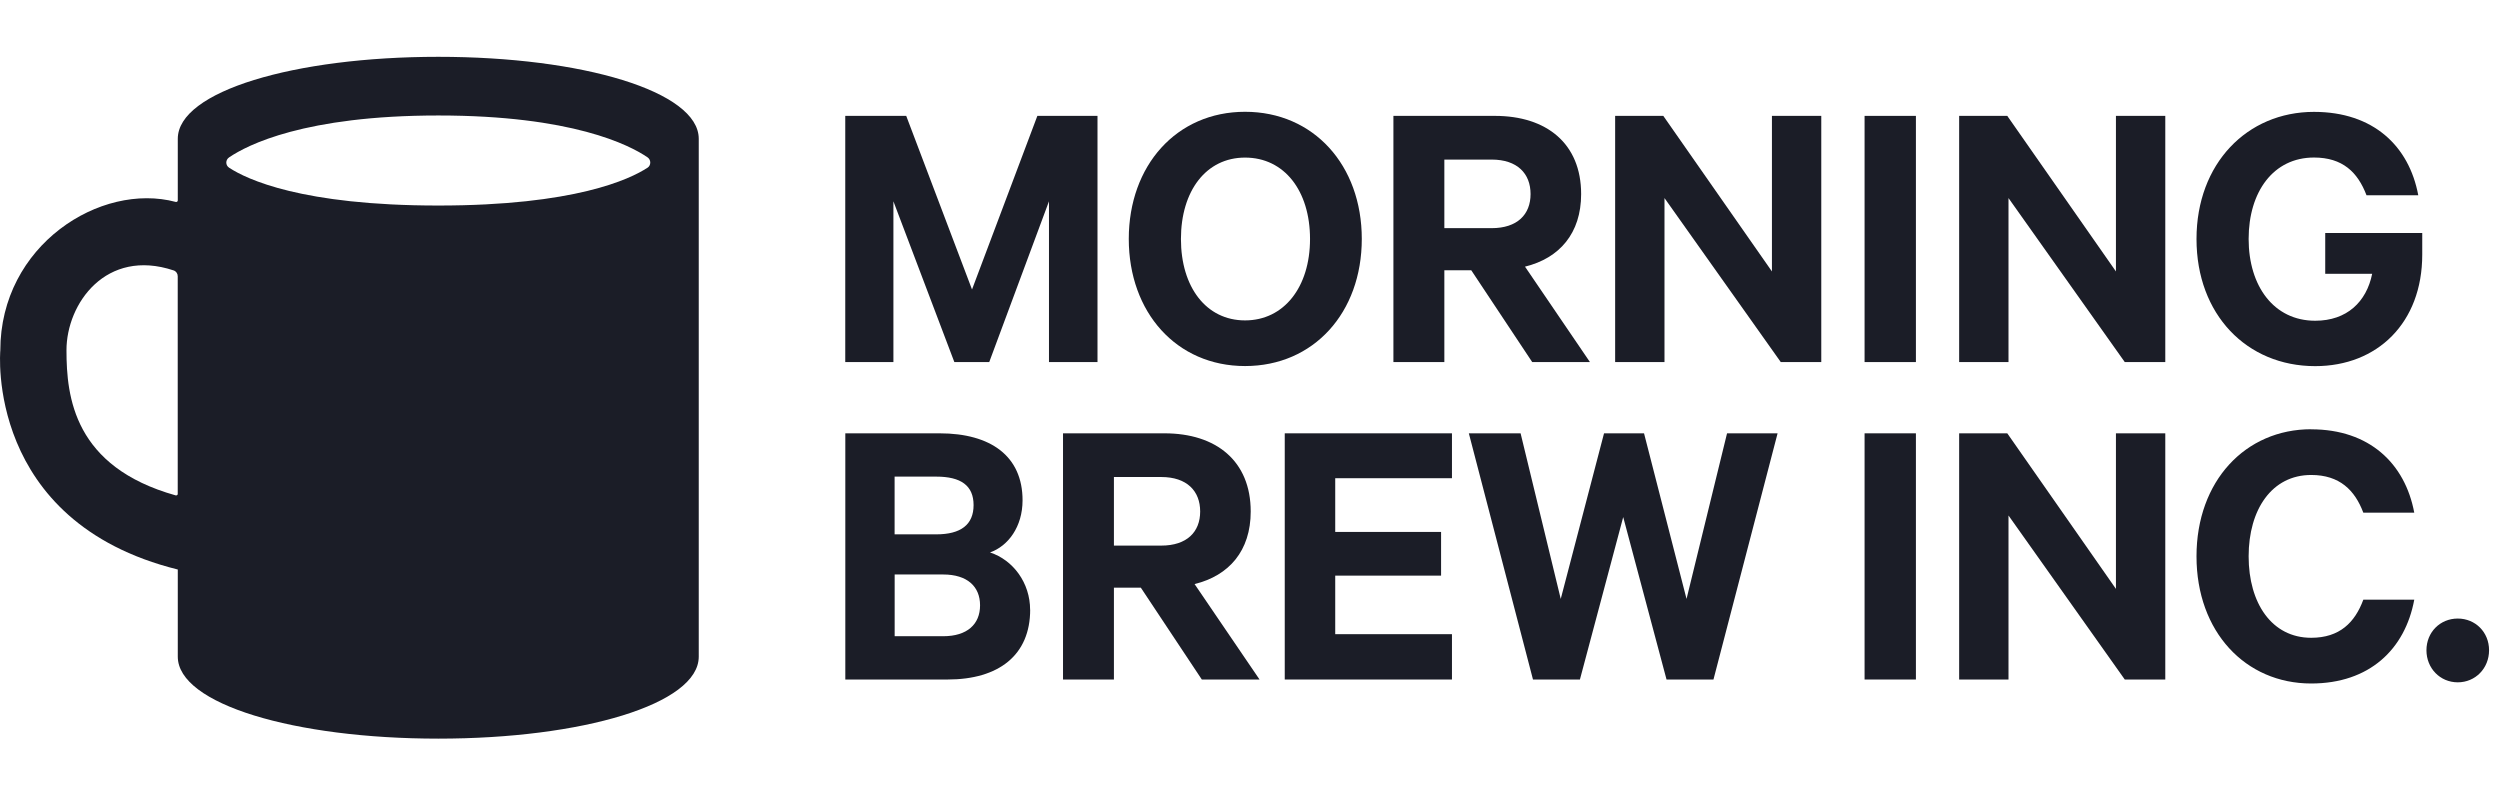
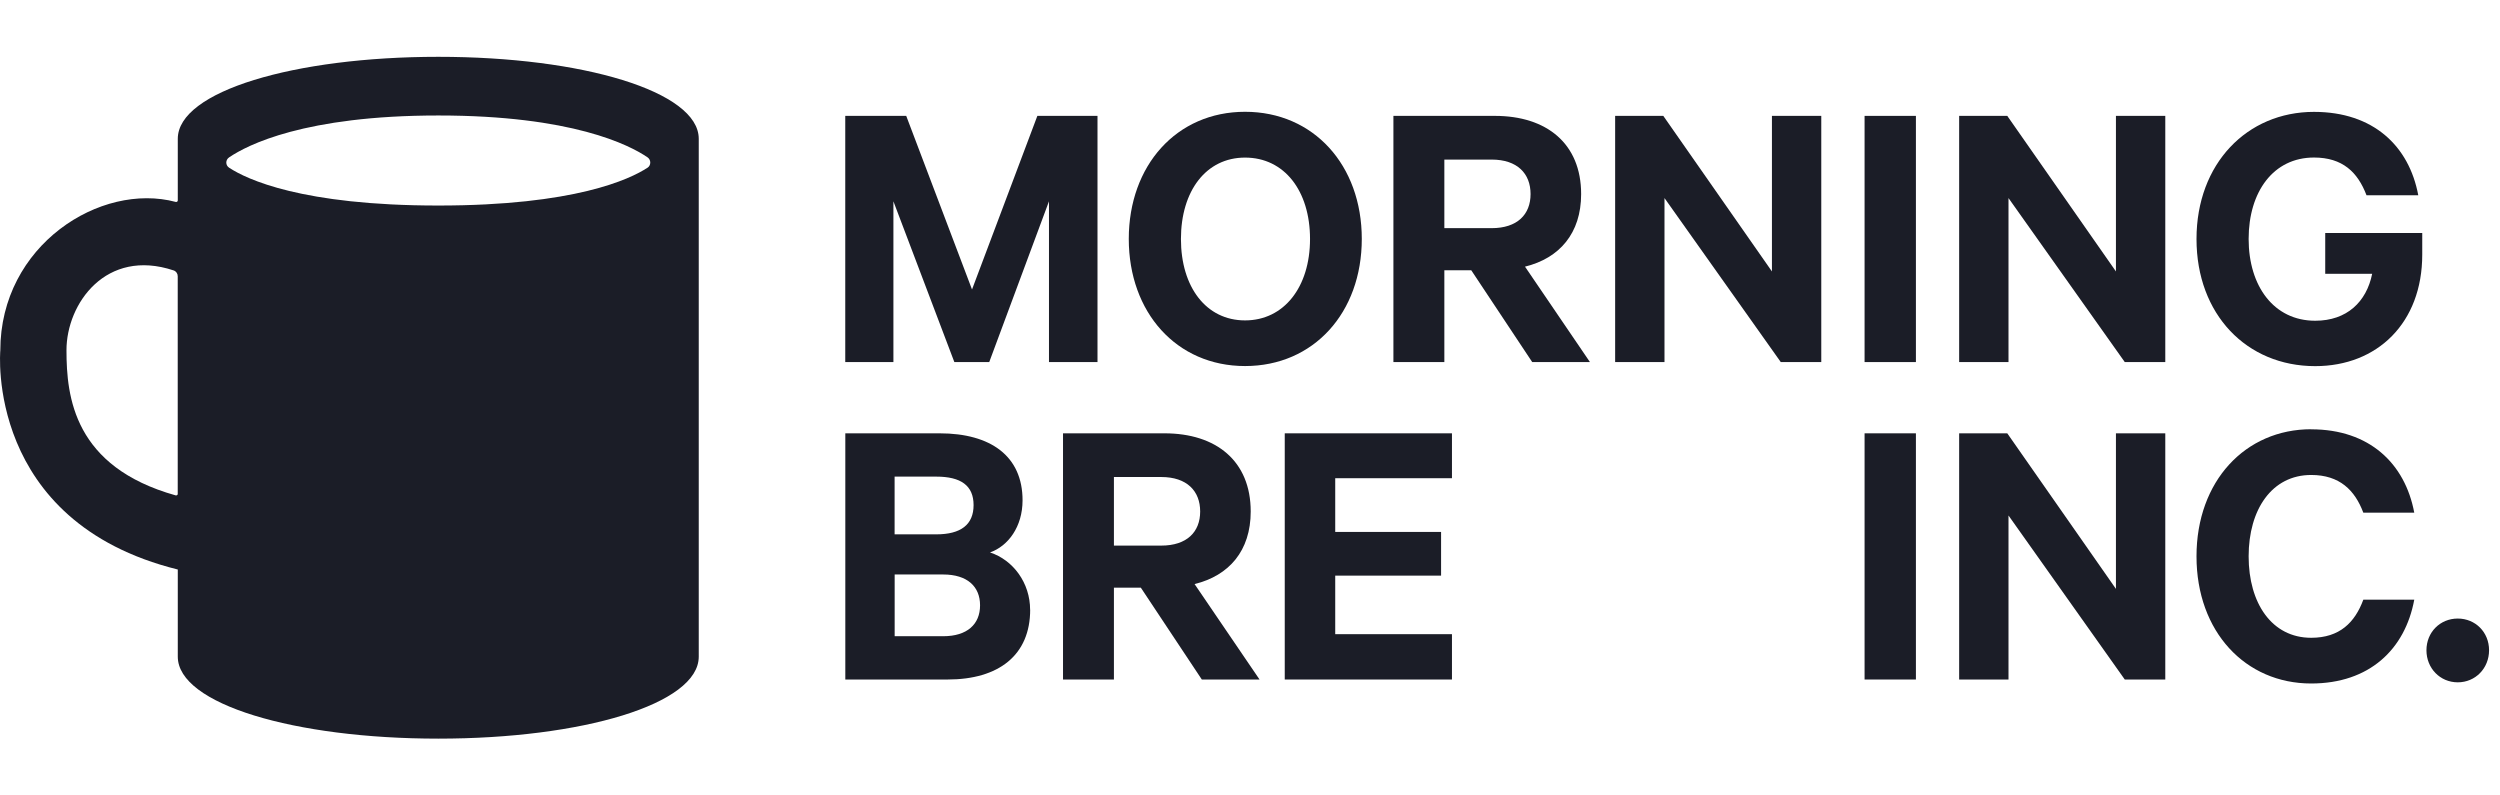
<svg xmlns="http://www.w3.org/2000/svg" fill="none" viewBox="0 0 88 28" height="28" width="88">
  <path fill="#1B1D27" d="M15.427 2C10.362 2 6.258 3.212 6.258 4.886V7.054C6.258 7.09 6.222 7.119 6.187 7.108C3.545 6.403 0.011 8.623 0.011 12.338C0.011 12.338 -0.539 18.36 6.258 20.047V23.114C6.258 24.786 10.362 26 15.427 26C20.492 26 24.596 24.788 24.596 23.114V4.886C24.596 3.214 20.492 2 15.427 2ZM6.258 17.383C6.258 17.419 6.222 17.448 6.182 17.437C2.606 16.433 2.34 13.979 2.34 12.329C2.34 10.68 3.737 8.726 6.113 9.519C6.2 9.548 6.256 9.631 6.256 9.723V17.383H6.258ZM22.79 5.905C22.175 6.307 20.235 7.235 15.427 7.235C10.619 7.235 8.681 6.307 8.067 5.905C7.932 5.818 7.932 5.628 8.067 5.538C8.701 5.107 10.72 4.065 15.43 4.065C20.139 4.065 22.158 5.105 22.793 5.538C22.922 5.628 22.922 5.818 22.793 5.905H22.79Z" />
  <path fill="#1B1D27" d="M33.593 12.745L31.448 7.086V12.745H29.753V4.079H31.899L34.215 10.19L36.515 4.079H38.632V12.745H36.924V7.086L34.821 12.745H33.593Z" />
  <path fill="#1B1D27" d="M43.826 12.885C41.412 12.885 39.733 10.994 39.733 8.41C39.733 5.826 41.414 3.935 43.826 3.935C46.238 3.935 47.935 5.813 47.935 8.41C47.935 11.008 46.24 12.885 43.826 12.885ZM43.826 5.547C42.456 5.547 41.569 6.718 41.569 8.413C41.569 10.107 42.458 11.278 43.826 11.278C45.194 11.278 46.113 10.107 46.113 8.413C46.113 6.718 45.21 5.547 43.826 5.547Z" />
  <path fill="#1B1D27" d="M50.841 9.513V12.745H49.048V4.079H52.62C54.442 4.079 55.656 5.054 55.656 6.831C55.656 8.214 54.893 9.088 53.68 9.386L55.966 12.745H53.934L51.788 9.513H50.843H50.841ZM50.841 8.031H52.506C53.409 8.031 53.876 7.55 53.876 6.831C53.876 6.111 53.411 5.617 52.506 5.617H50.841V8.031Z" />
  <path fill="#1B1D27" d="M64.109 12.745H62.683L58.59 6.972V12.745H56.853V4.079H58.548L62.372 9.555V4.079H64.109V12.745Z" />
  <path fill="#1B1D27" d="M67.44 12.745H65.633V4.079H67.44V12.745Z" />
  <path fill="#1B1D27" d="M76.218 12.745H74.792L70.699 6.972V12.745H68.962V4.079H70.656L74.481 9.555V4.079H76.218V12.745Z" />
  <path fill="#1B1D27" d="M81.848 9.64V8.201H85.263V8.963C85.263 11.364 83.683 12.888 81.495 12.888C79.081 12.888 77.317 11.066 77.317 8.413C77.317 5.76 79.096 3.938 81.452 3.938C83.542 3.938 84.799 5.139 85.123 6.873H83.301C82.99 6.055 82.454 5.545 81.452 5.545C80.026 5.545 79.152 6.746 79.152 8.411C79.152 10.076 80.042 11.29 81.495 11.29C82.61 11.29 83.301 10.626 83.5 9.638H81.848V9.64Z" />
  <path fill="#1B1D27" d="M36.262 21.462C36.262 23.058 35.16 23.919 33.354 23.919H29.755V15.253H33.072C34.878 15.253 35.994 16.058 35.994 17.611C35.994 18.543 35.486 19.221 34.849 19.446C35.667 19.715 36.26 20.519 36.26 21.465L36.262 21.462ZM32.958 18.809C33.819 18.809 34.27 18.47 34.27 17.779C34.27 17.088 33.819 16.777 32.958 16.777H31.49V18.809H32.958ZM31.492 22.395H33.2C34.047 22.395 34.498 21.972 34.498 21.308C34.498 20.644 34.047 20.222 33.2 20.222H31.492V22.395Z" />
  <path fill="#1B1D27" d="M39.21 20.687V23.919H37.418V15.253H40.99C42.811 15.253 44.025 16.227 44.025 18.005C44.025 19.388 43.263 20.262 42.049 20.559L44.336 23.919H42.304L40.158 20.687H39.213H39.21ZM39.21 19.205H40.876C41.779 19.205 42.246 18.724 42.246 18.005C42.246 17.285 41.781 16.791 40.876 16.791H39.21V19.205Z" />
  <path fill="#1B1D27" d="M51.109 15.253V16.833H47V18.724H50.726V20.262H47V22.323H51.109V23.919H45.223V15.253H51.109Z" />
-   <path fill="#1B1D27" d="M57.87 15.253L59.366 21.082L60.792 15.253H62.571L60.314 23.919H58.662L57.137 18.201L55.613 23.919H53.961L51.703 15.253H53.525L54.938 21.082L56.462 15.253H57.873H57.87Z" />
  <path fill="#1B1D27" d="M67.44 23.919H65.633V15.253H67.44V23.919Z" />
  <path fill="#1B1D27" d="M76.218 23.919H74.792L70.699 18.145V23.919H68.962V15.253H70.656L74.481 20.729V15.253H76.218V23.919Z" />
  <path fill="#1B1D27" d="M81.354 15.112C83.401 15.112 84.658 16.312 84.982 18.047H83.189C82.892 17.255 82.355 16.719 81.354 16.719C79.97 16.719 79.152 17.933 79.152 19.584C79.152 21.236 79.97 22.45 81.354 22.45C82.355 22.45 82.892 21.913 83.189 21.109H84.982C84.658 22.859 83.401 24.059 81.354 24.059C79.038 24.059 77.317 22.238 77.317 19.584C77.317 16.931 79.038 15.109 81.354 15.109V15.112Z" />
  <path fill="#1B1D27" d="M86.513 21.773C87.135 21.773 87.615 22.254 87.615 22.889C87.615 23.524 87.135 24.018 86.513 24.018C85.892 24.018 85.411 23.524 85.411 22.889C85.411 22.254 85.892 21.773 86.513 21.773Z" />
</svg>